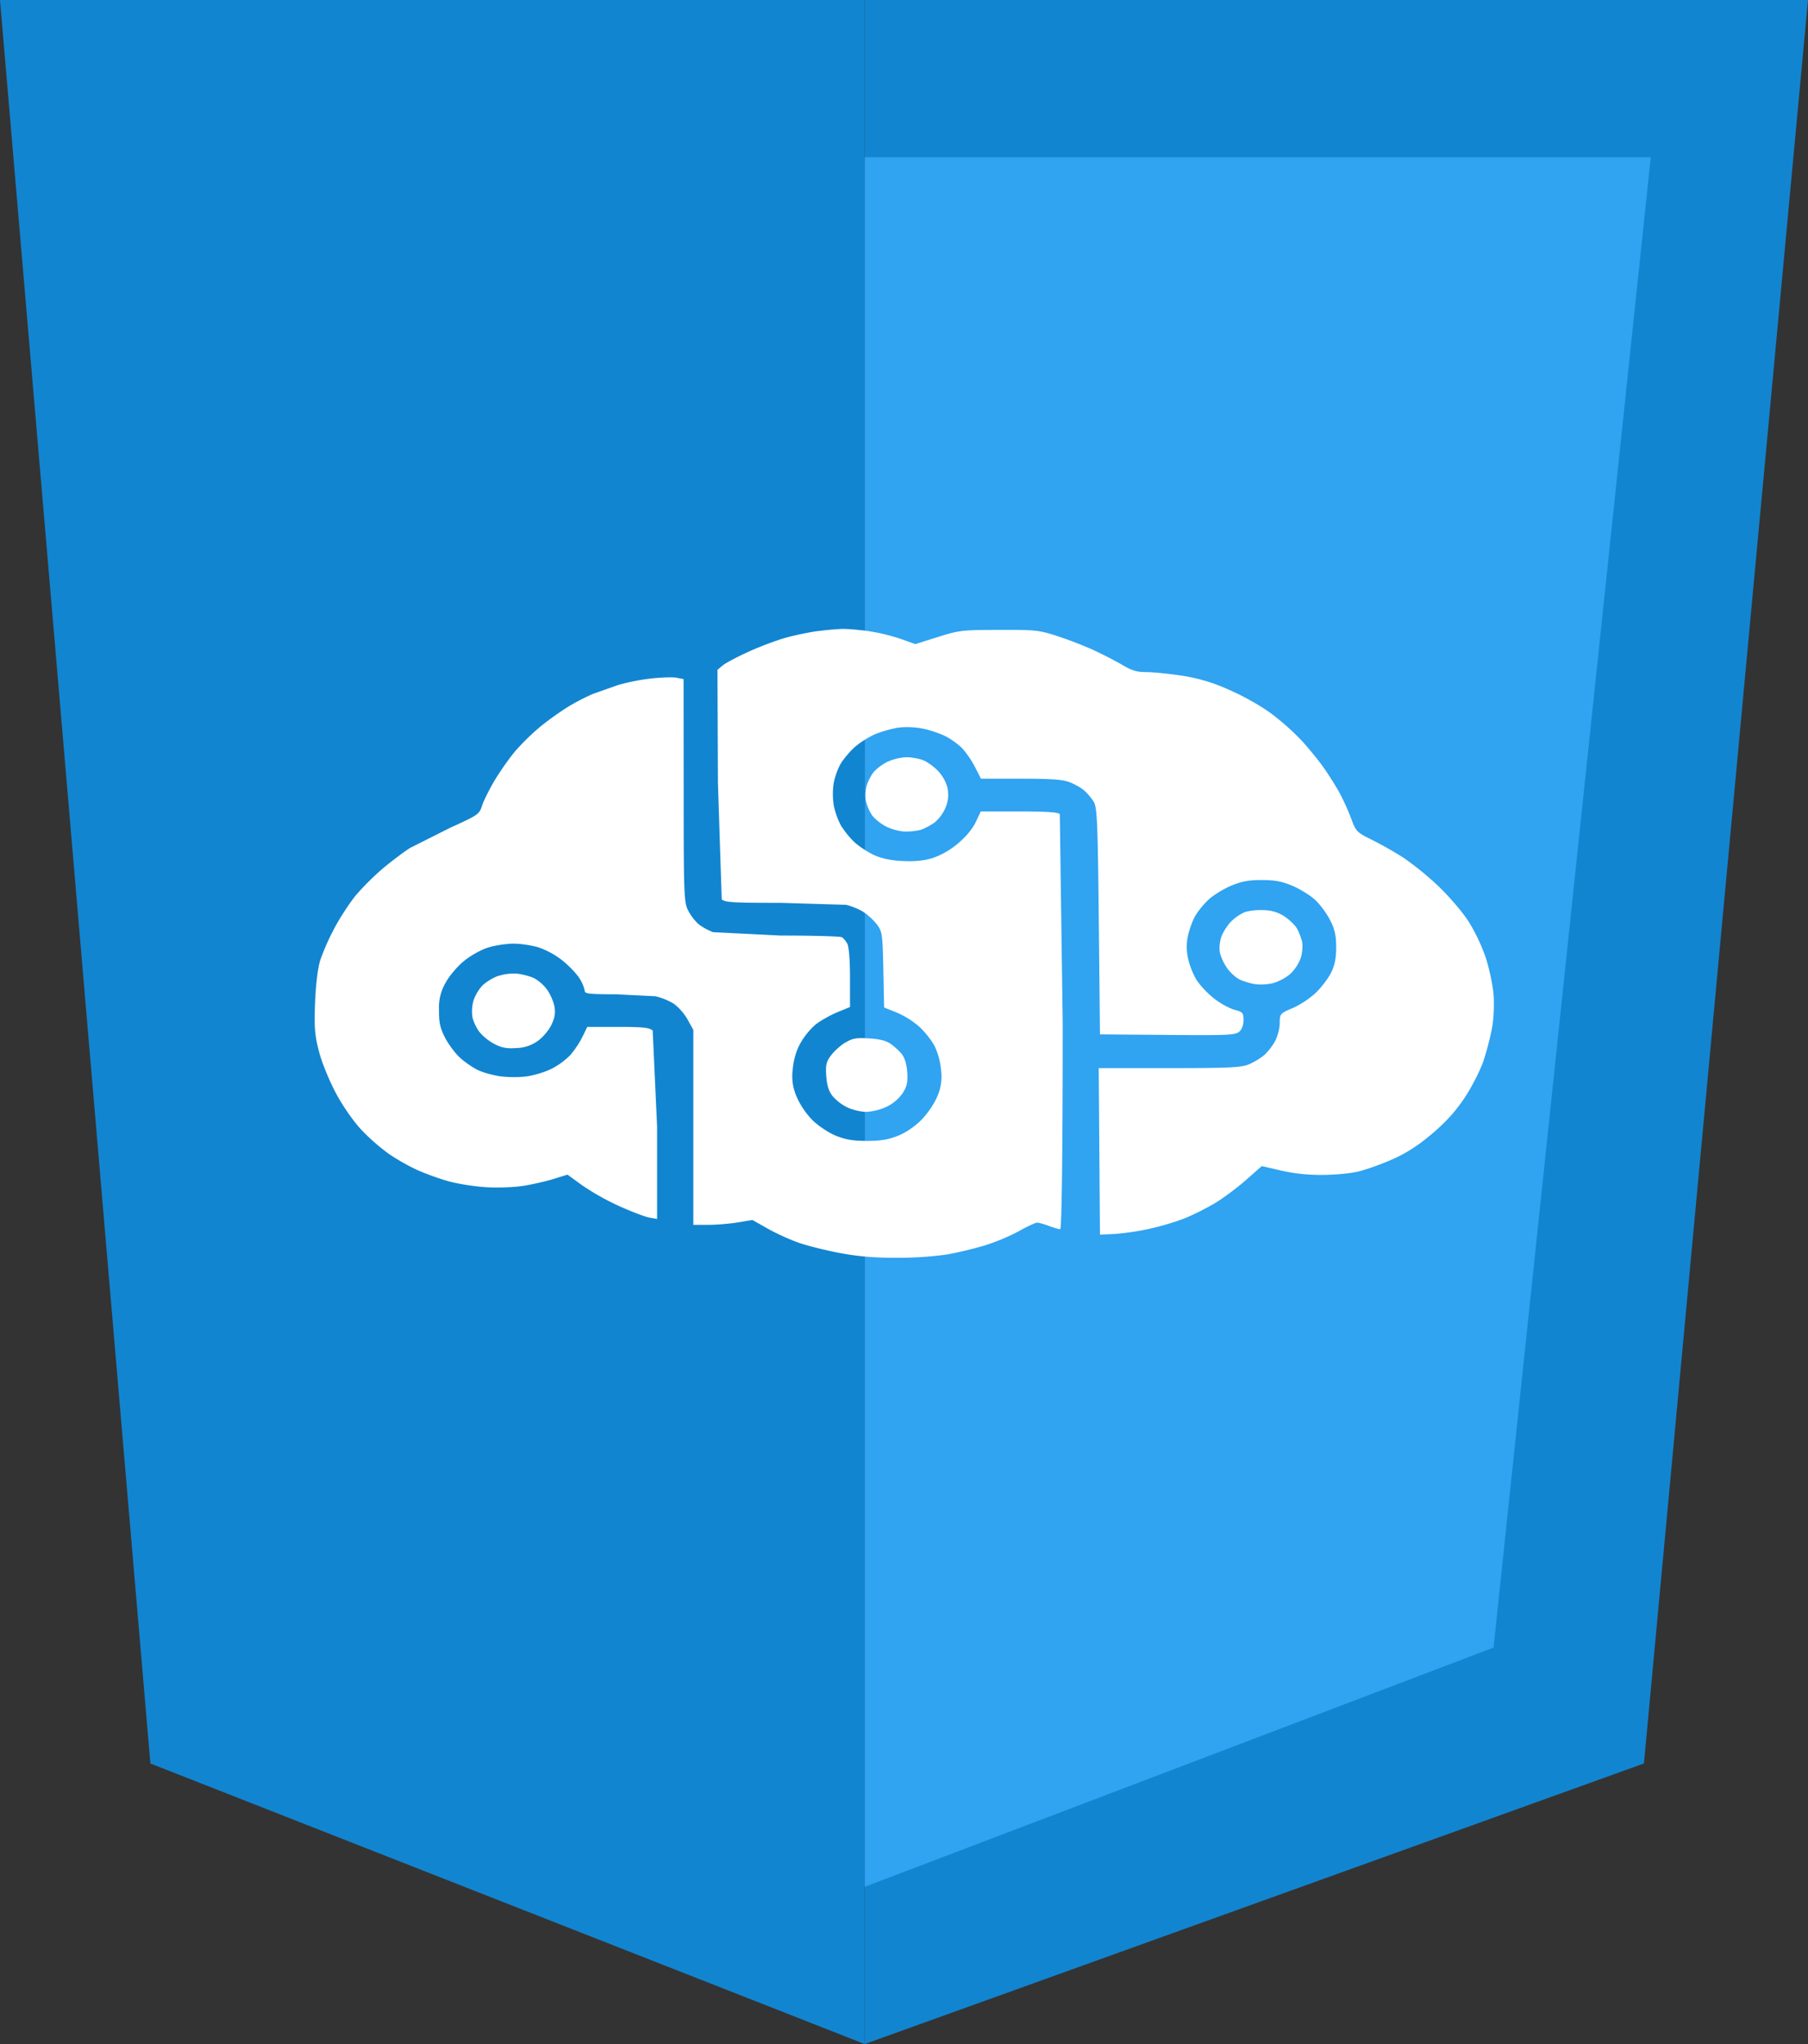
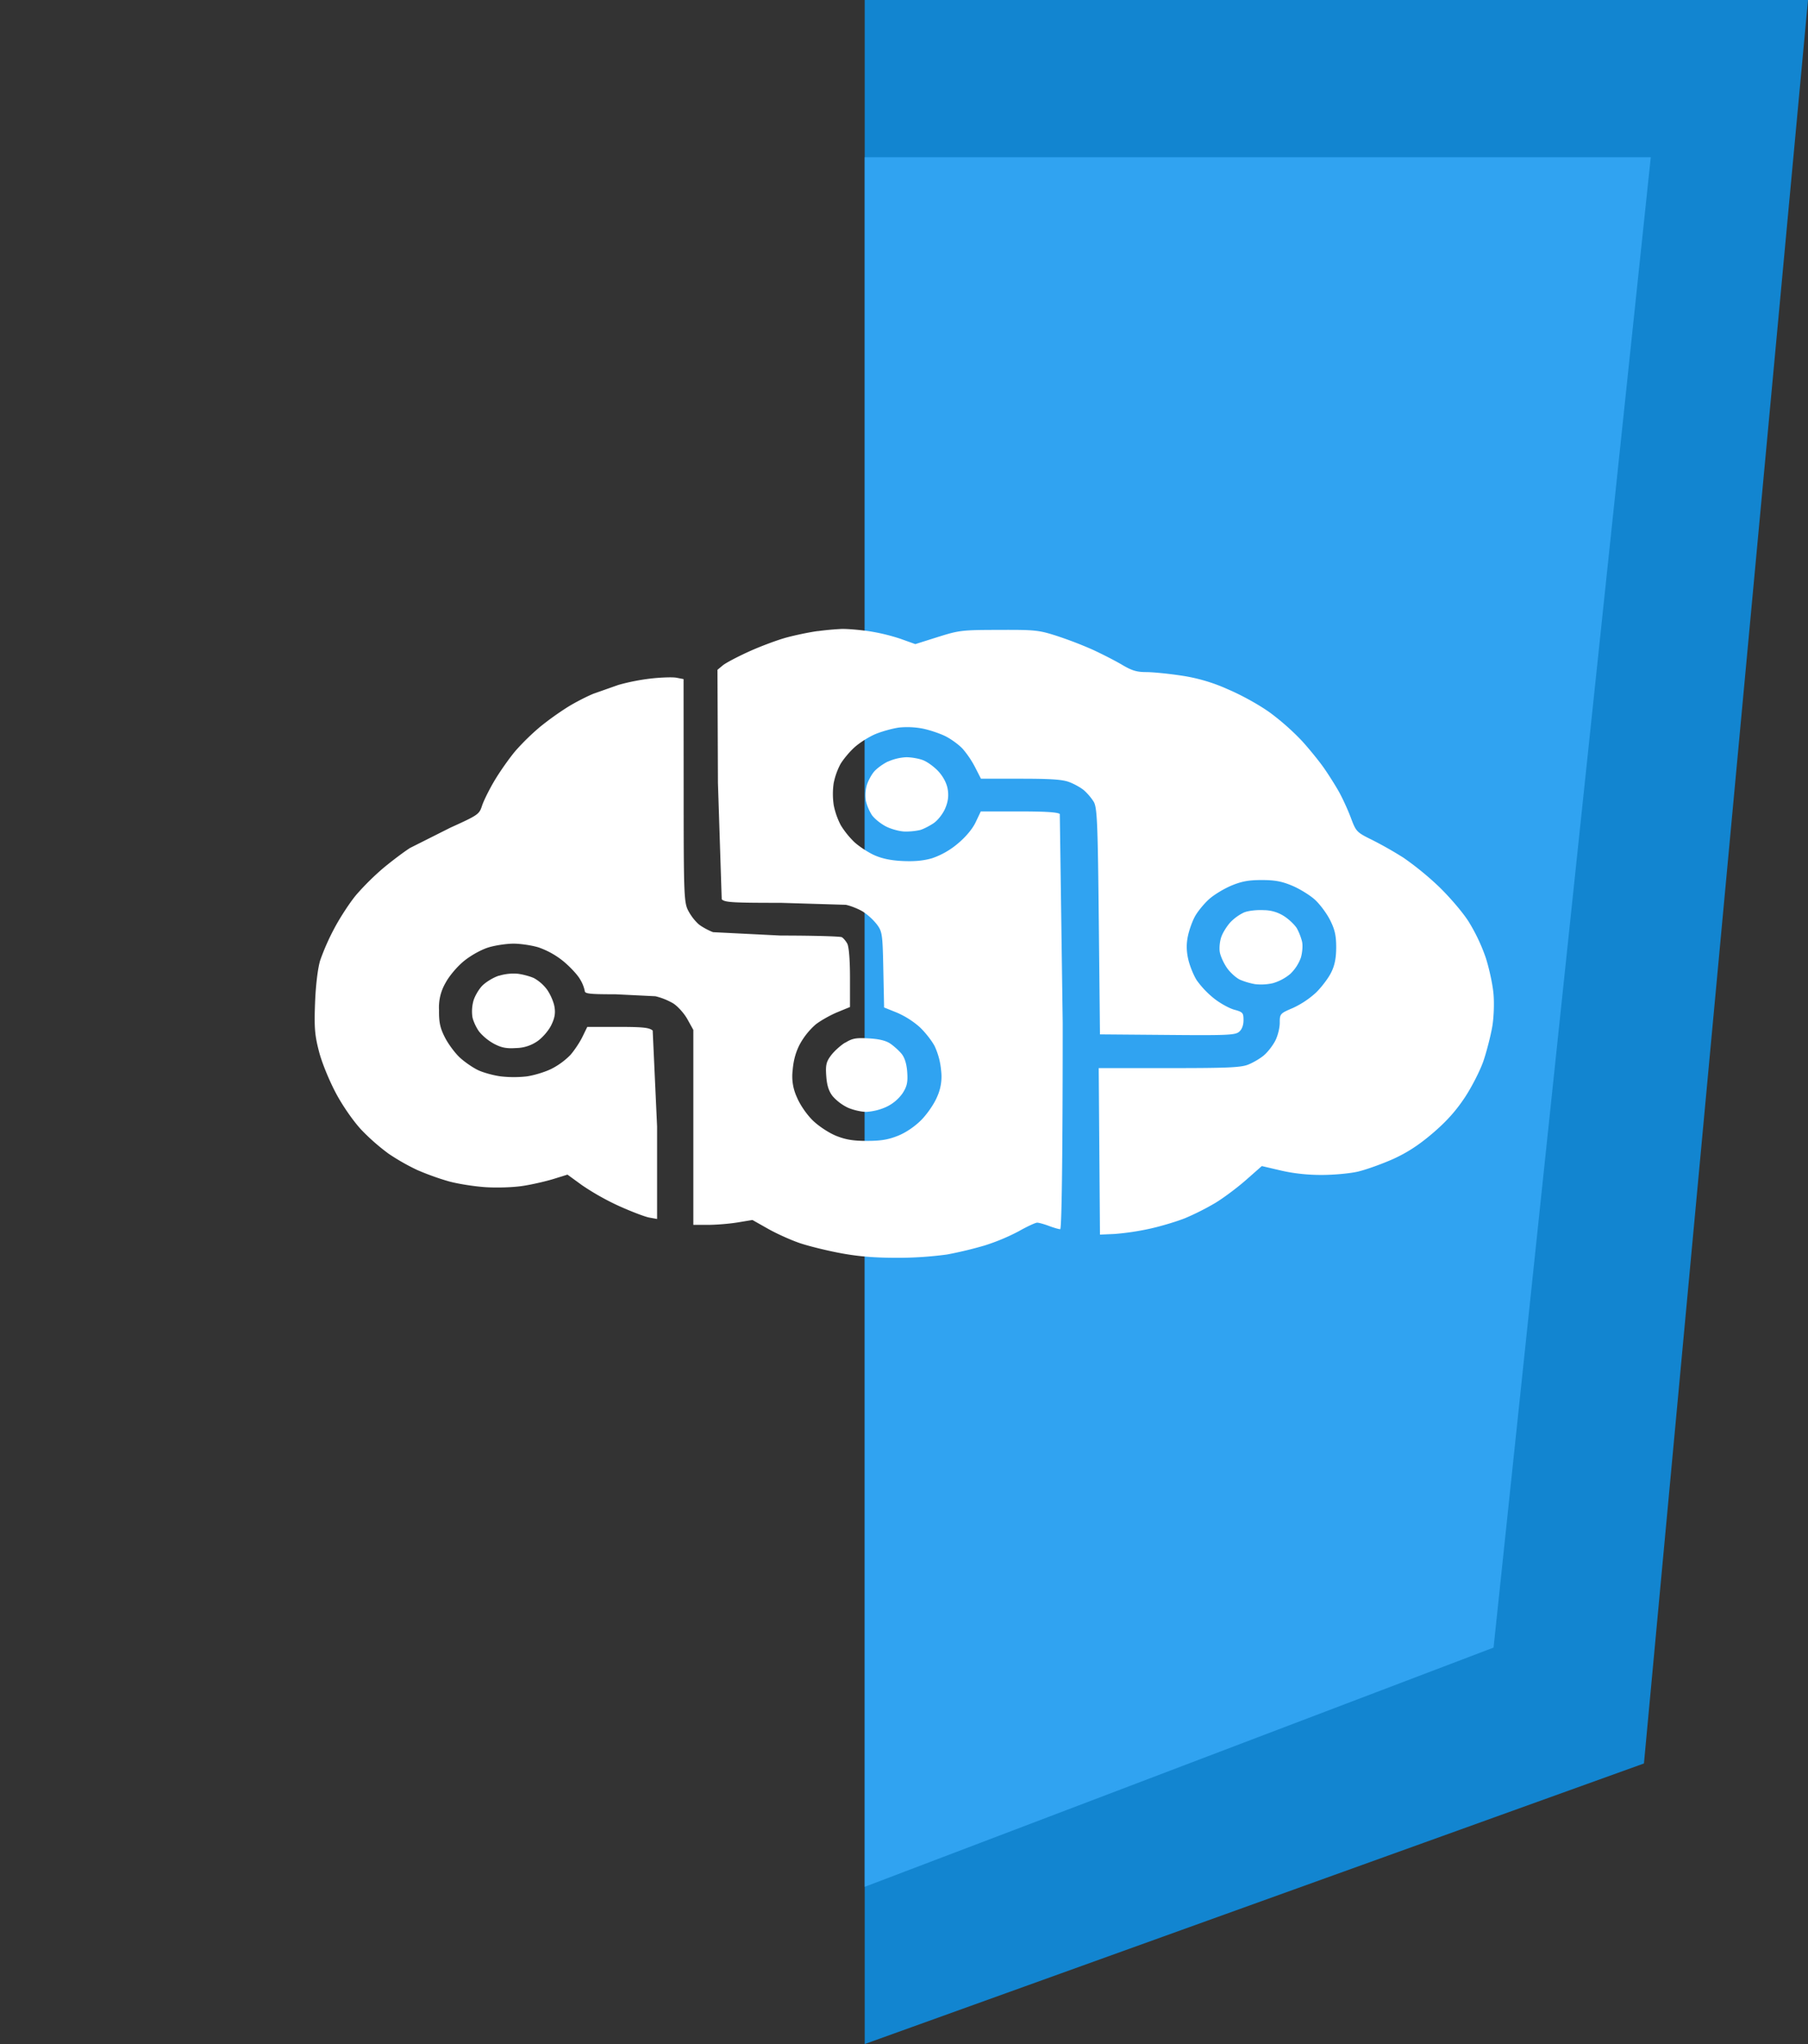
<svg xmlns="http://www.w3.org/2000/svg" width="23" height="26" fill="none">
  <rect width="100%" height="100%" fill="#333333" stroke="none" />
  <g fill="#1285d0">
-     <path d="M11 26V0H0l1.913 22.431L11 26z" />
    <path d="M11 26V0h12l-2.087 22.431L11 26z" />
  </g>
  <path d="M21 2H11v22l8-3.043L21 2z" fill="#30a3f1" />
  <path fill-rule="evenodd" d="M10.403 8.027c-.098.013-.273.049-.39.08s-.334.112-.482.179-.3.147-.337.178l-.067.056.006 1.436.048 1.482c.037.04.13.046.752.046l.827.025c.064.013.162.053.218.087a.78.78 0 0 1 .175.16c.07.092.075.123.084.578l.01.481.162.065a1.1 1.1 0 0 1 .289.183c.07.065.157.176.193.246a.92.92 0 0 1 .081.307.62.62 0 0 1-.052.338c-.036.087-.127.219-.202.294-.083.083-.198.161-.298.2-.123.049-.218.064-.392.064s-.27-.016-.39-.064c-.09-.036-.219-.12-.295-.193s-.163-.197-.204-.295a.63.63 0 0 1-.055-.35c.01-.125.041-.236.096-.337a.93.93 0 0 1 .195-.241c.062-.049.186-.119.275-.156l.163-.067v-.373c0-.228-.014-.397-.035-.434s-.05-.07-.069-.081-.369-.021-.779-.021l-.859-.043c-.063-.024-.147-.07-.187-.104a.65.65 0 0 1-.13-.172c-.053-.103-.057-.209-.057-1.527l-.001-1.416-.088-.017c-.048-.01-.197-.005-.33.01a2.67 2.67 0 0 0-.411.081l-.315.111c-.08.032-.227.107-.325.167a3.79 3.79 0 0 0-.355.254 3.02 3.02 0 0 0-.312.304c-.075.088-.193.255-.263.371s-.143.264-.164.327c-.036.112-.049.121-.404.282l-.513.258c-.08.051-.235.168-.344.259a3.37 3.37 0 0 0-.34.337c-.078.093-.202.282-.275.419a2.96 2.96 0 0 0-.184.415c-.03.098-.057.319-.065.54-.012.316-.004.412.051.623.037.142.131.37.217.531s.224.358.323.463a2.68 2.68 0 0 0 .346.303 2.79 2.79 0 0 0 .36.205 3.38 3.38 0 0 0 .399.144c.118.033.333.067.478.076.152.009.352.002.473-.017.116-.018.29-.058.387-.088l.177-.055.187.136a3.26 3.26 0 0 0 .47.264c.156.07.328.136.383.146l.1.018v-1.176l-.056-1.221c-.046-.038-.126-.046-.444-.046h-.388l-.062.127c-.034.07-.103.173-.153.23a.93.93 0 0 1-.242.177c-.083.041-.226.084-.317.096a1.47 1.47 0 0 1-.329-.001c-.09-.012-.217-.047-.282-.077s-.169-.101-.232-.158-.149-.173-.192-.256c-.062-.12-.079-.194-.077-.35a.62.62 0 0 1 .085-.352c.047-.087.149-.207.236-.277s.218-.143.311-.171c.087-.026.229-.047.316-.047s.229.021.316.047a1.04 1.04 0 0 1 .314.174c.086.07.183.174.216.232a.47.47 0 0 1 .06.148c0 .036.06.043.391.043l.508.025a.85.85 0 0 1 .223.089c.059.036.14.126.183.202l.076.137v1.24 1.24h.188c.104 0 .273-.014.376-.031l.188-.031.2.113c.11.062.292.144.405.182s.348.096.522.128c.229.042.427.058.716.058a4.67 4.67 0 0 0 .632-.042 4.98 4.98 0 0 0 .476-.114 2.61 2.61 0 0 0 .437-.182c.106-.06.212-.109.234-.109s.09.019.151.042.124.041.142.041.032-.839.032-2.624l-.037-2.657c-.026-.023-.185-.033-.521-.033h-.484l-.066.139c-.041.086-.129.19-.231.274a1.01 1.01 0 0 1-.321.182c-.108.032-.224.043-.376.036s-.264-.031-.364-.076c-.079-.036-.192-.111-.251-.165a1.11 1.11 0 0 1-.172-.214.95.95 0 0 1-.09-.256.96.96 0 0 1-.001-.277.89.89 0 0 1 .085-.242c.034-.059.114-.156.179-.215s.186-.136.271-.171.219-.071.298-.082a1.05 1.05 0 0 1 .307.015c.089.019.219.063.289.099s.165.106.212.156a1.24 1.24 0 0 1 .159.236l.074.145h.505c.386 0 .532.01.619.043.063.024.146.07.186.104a.71.71 0 0 1 .123.144c.045.073.053.252.066 1.522l.015 1.439.856.007c.765.007.863.002.913-.039.036-.029.057-.084.057-.148 0-.095-.009-.104-.118-.134-.065-.018-.183-.083-.261-.146a1.17 1.17 0 0 1-.216-.228c-.04-.063-.089-.183-.108-.267-.024-.105-.025-.197-.004-.297.017-.08.058-.194.093-.255s.113-.156.175-.212.189-.133.284-.173c.133-.055.22-.071.386-.071s.254.016.386.071c.094.039.224.119.288.176s.152.175.195.26c.061.12.079.198.079.348 0 .137-.019.232-.065.323-.035.071-.122.185-.191.253a1.15 1.15 0 0 1-.294.196c-.164.07-.168.074-.168.19 0 .065-.026.168-.058.229s-.096.144-.145.185-.14.094-.202.118c-.094.036-.269.043-1.006.043h-.892l.008 1.059.008 1.059.184-.008a3.33 3.33 0 0 0 .445-.066c.143-.031.349-.093.456-.136a3.3 3.3 0 0 0 .384-.194c.104-.063.279-.194.389-.291l.201-.177.244.057c.16.037.34.057.521.056.152 0 .359-.019.46-.043s.3-.095.442-.158c.183-.083.329-.178.506-.329s.298-.287.411-.458c.089-.135.196-.345.237-.467s.09-.315.11-.429.027-.3.016-.421-.055-.323-.098-.457a2.31 2.31 0 0 0-.221-.465c-.08-.124-.252-.323-.389-.453a3.85 3.85 0 0 0-.437-.355 4.94 4.94 0 0 0-.396-.225c-.201-.099-.207-.106-.273-.282-.037-.099-.105-.248-.152-.332s-.134-.221-.192-.304-.183-.237-.276-.34a3.15 3.15 0 0 0-.403-.358c-.136-.099-.362-.225-.541-.301a2.21 2.21 0 0 0-.596-.175c-.159-.024-.358-.044-.442-.044-.122 0-.184-.019-.309-.093-.086-.051-.256-.138-.378-.194a5.07 5.07 0 0 0-.46-.176c-.223-.071-.271-.076-.73-.074-.473.001-.502.005-.777.091l-.285.09-.19-.068a2.48 2.48 0 0 0-.411-.098c-.121-.017-.273-.029-.338-.027a3.63 3.63 0 0 0-.295.027zm.894 1.659c-.062.029-.141.087-.176.127s-.078.12-.095.177a.48.48 0 0 0-.011.197.61.61 0 0 0 .075.178c.031.046.112.112.18.147s.177.064.242.065a.87.87 0 0 0 .192-.019c.04-.011.117-.05.171-.086s.12-.12.149-.189c.037-.086.046-.16.032-.244-.012-.075-.057-.16-.117-.226-.053-.058-.142-.123-.197-.144s-.153-.038-.217-.037a.65.65 0 0 0-.228.055zm4.531 1.919a.6.6 0 0 0-.174.124c-.044.047-.097.131-.117.187s-.029.145-.019.198.053.146.095.204.116.123.162.144a.93.93 0 0 0 .189.056.68.68 0 0 0 .228-.012.61.61 0 0 0 .223-.119.54.54 0 0 0 .134-.207c.019-.065.026-.158.014-.206a.75.75 0 0 0-.063-.162c-.023-.041-.092-.109-.152-.15a.48.48 0 0 0-.269-.085c-.092-.005-.198.007-.253.029zm-9.483.806c-.068.022-.16.078-.206.123s-.098.134-.116.195a.51.51 0 0 0-.013.209c.011.053.05.137.087.186a.66.66 0 0 0 .188.153c.095.05.157.062.281.054a.49.49 0 0 0 .272-.088c.062-.043.141-.134.174-.202.045-.091.056-.154.041-.238-.011-.063-.054-.16-.095-.217a.53.53 0 0 0-.164-.144c-.049-.023-.142-.048-.207-.056a.63.63 0 0 0-.241.026zm4.406.851c-.059.036-.139.109-.179.162-.061.081-.071.123-.061.263.008.118.032.194.082.257a.61.61 0 0 0 .19.144c.066.03.173.055.238.055a.72.72 0 0 0 .255-.064.53.53 0 0 0 .206-.173c.056-.087.068-.14.059-.268-.007-.104-.032-.185-.072-.234-.034-.041-.098-.099-.144-.13-.056-.038-.145-.059-.274-.066-.162-.009-.208-.001-.298.055z" fill="#fff" />
</svg>